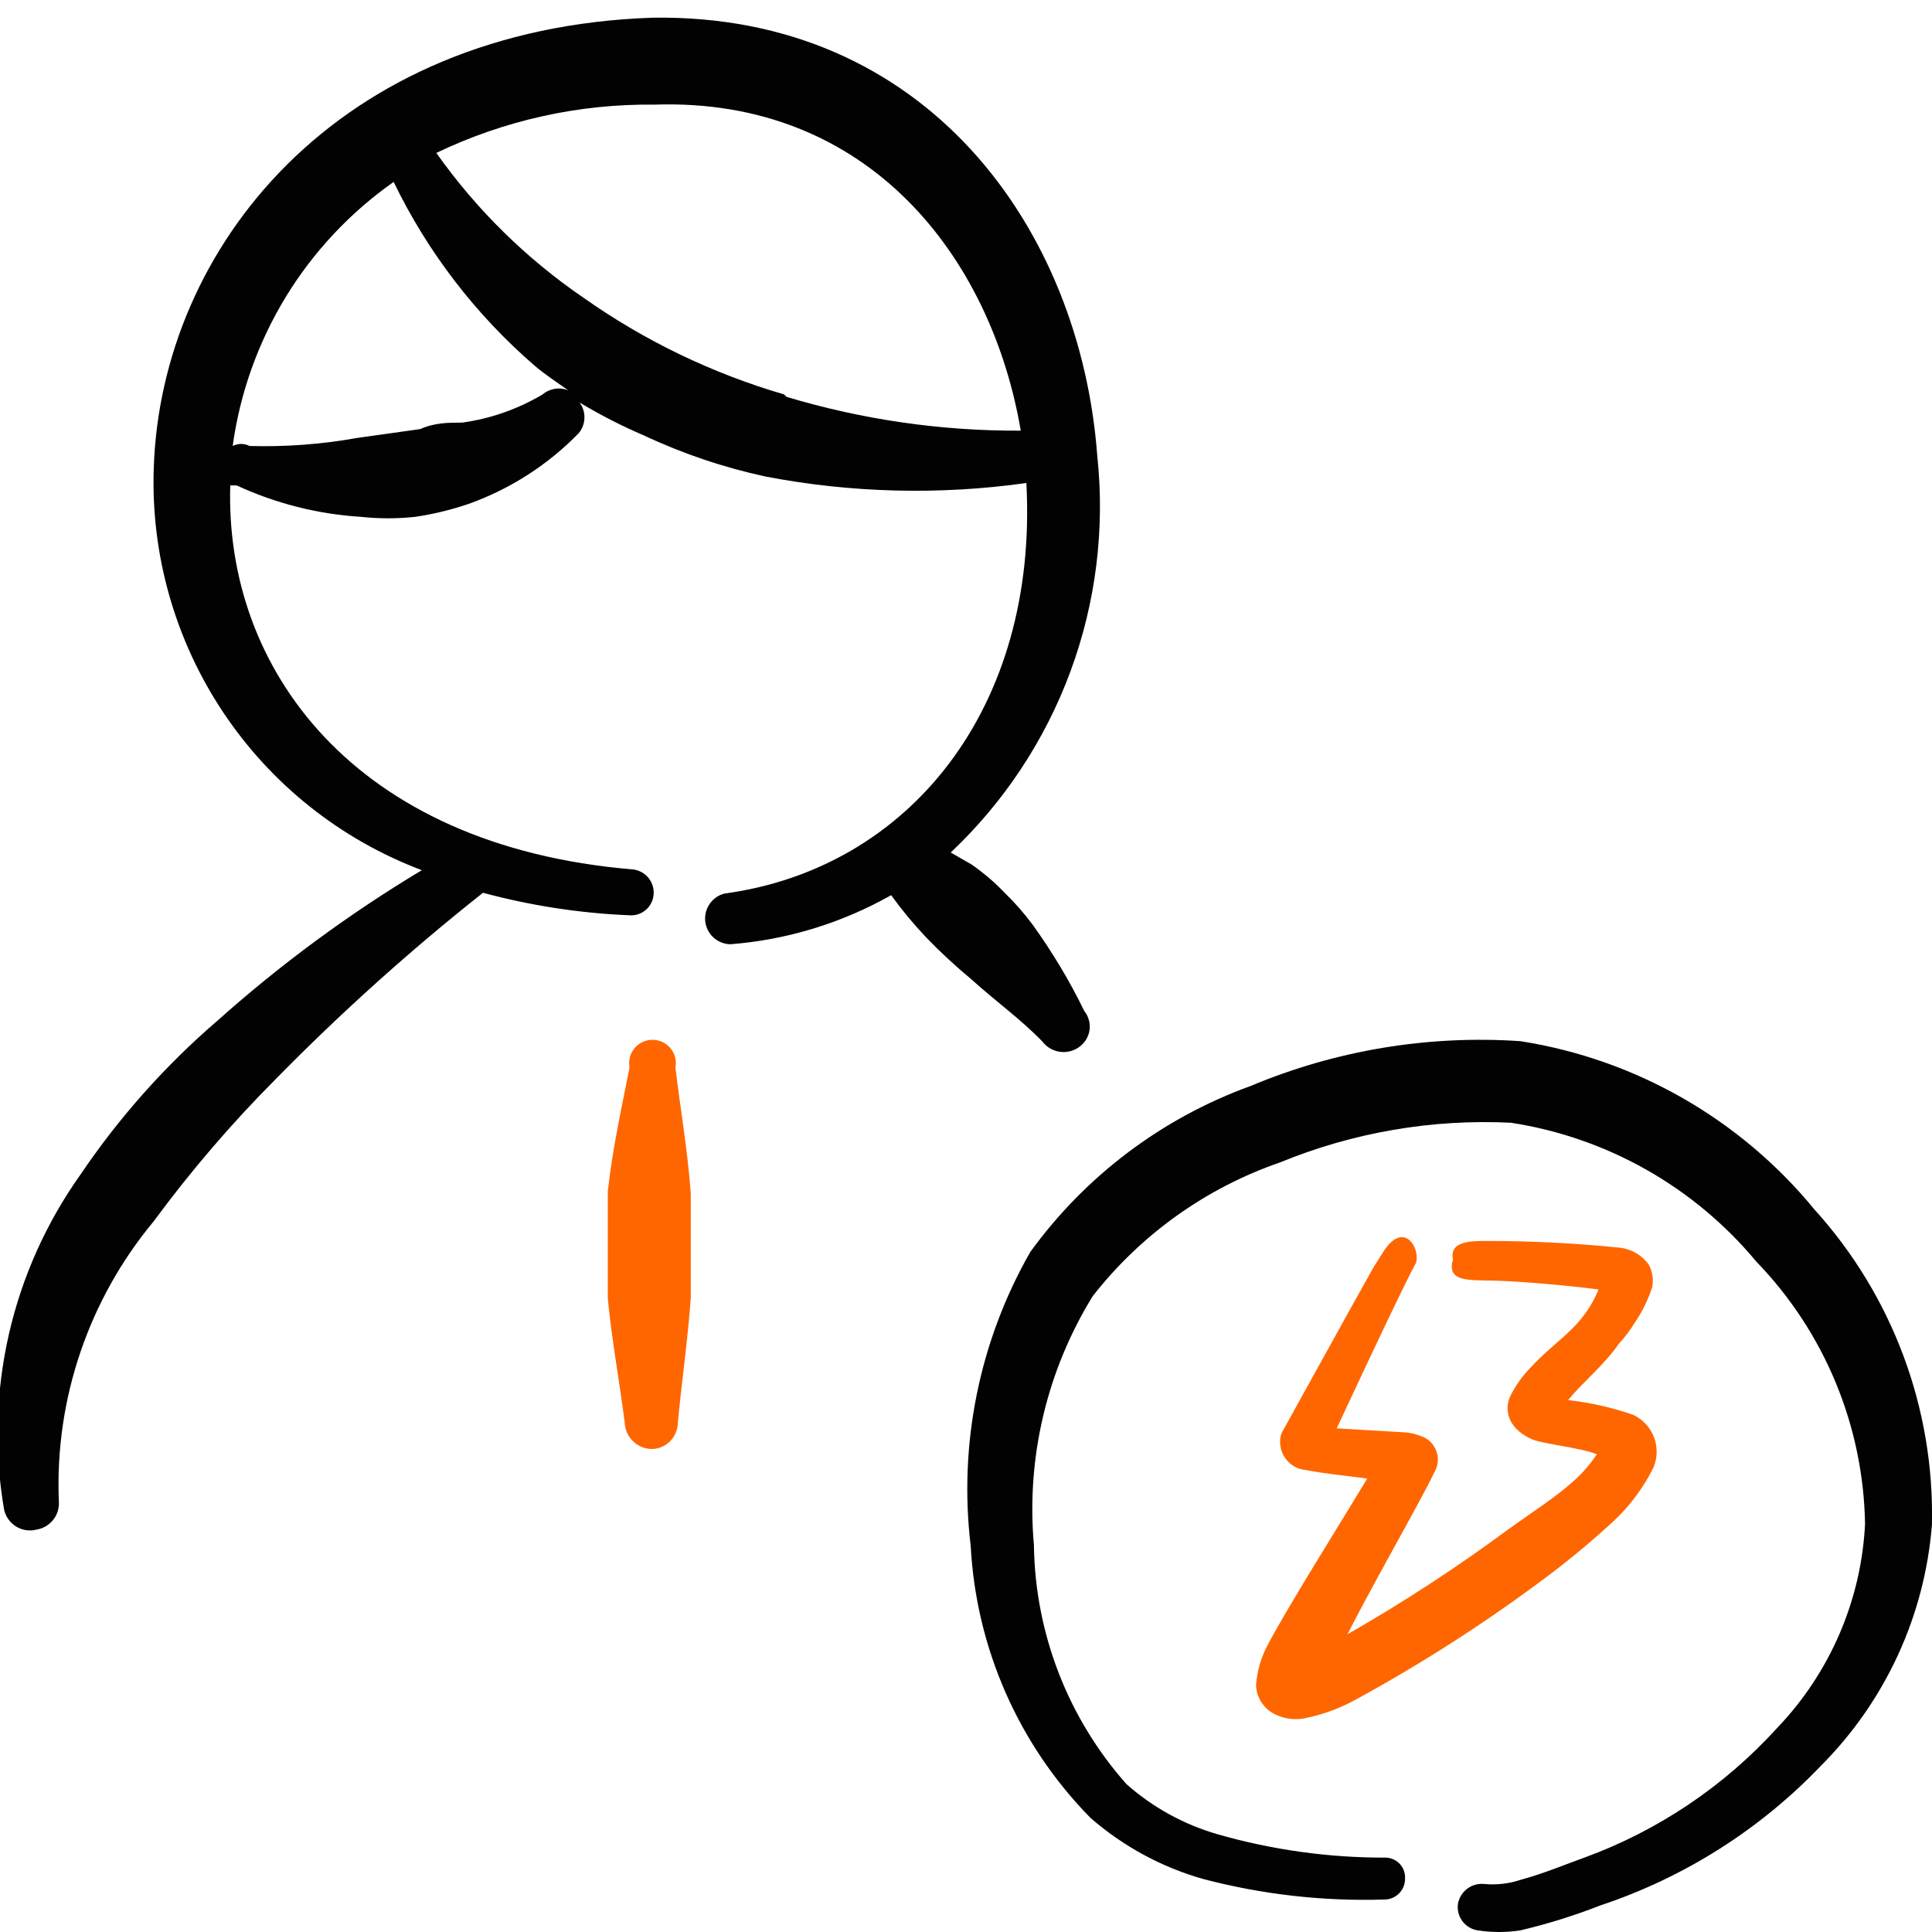
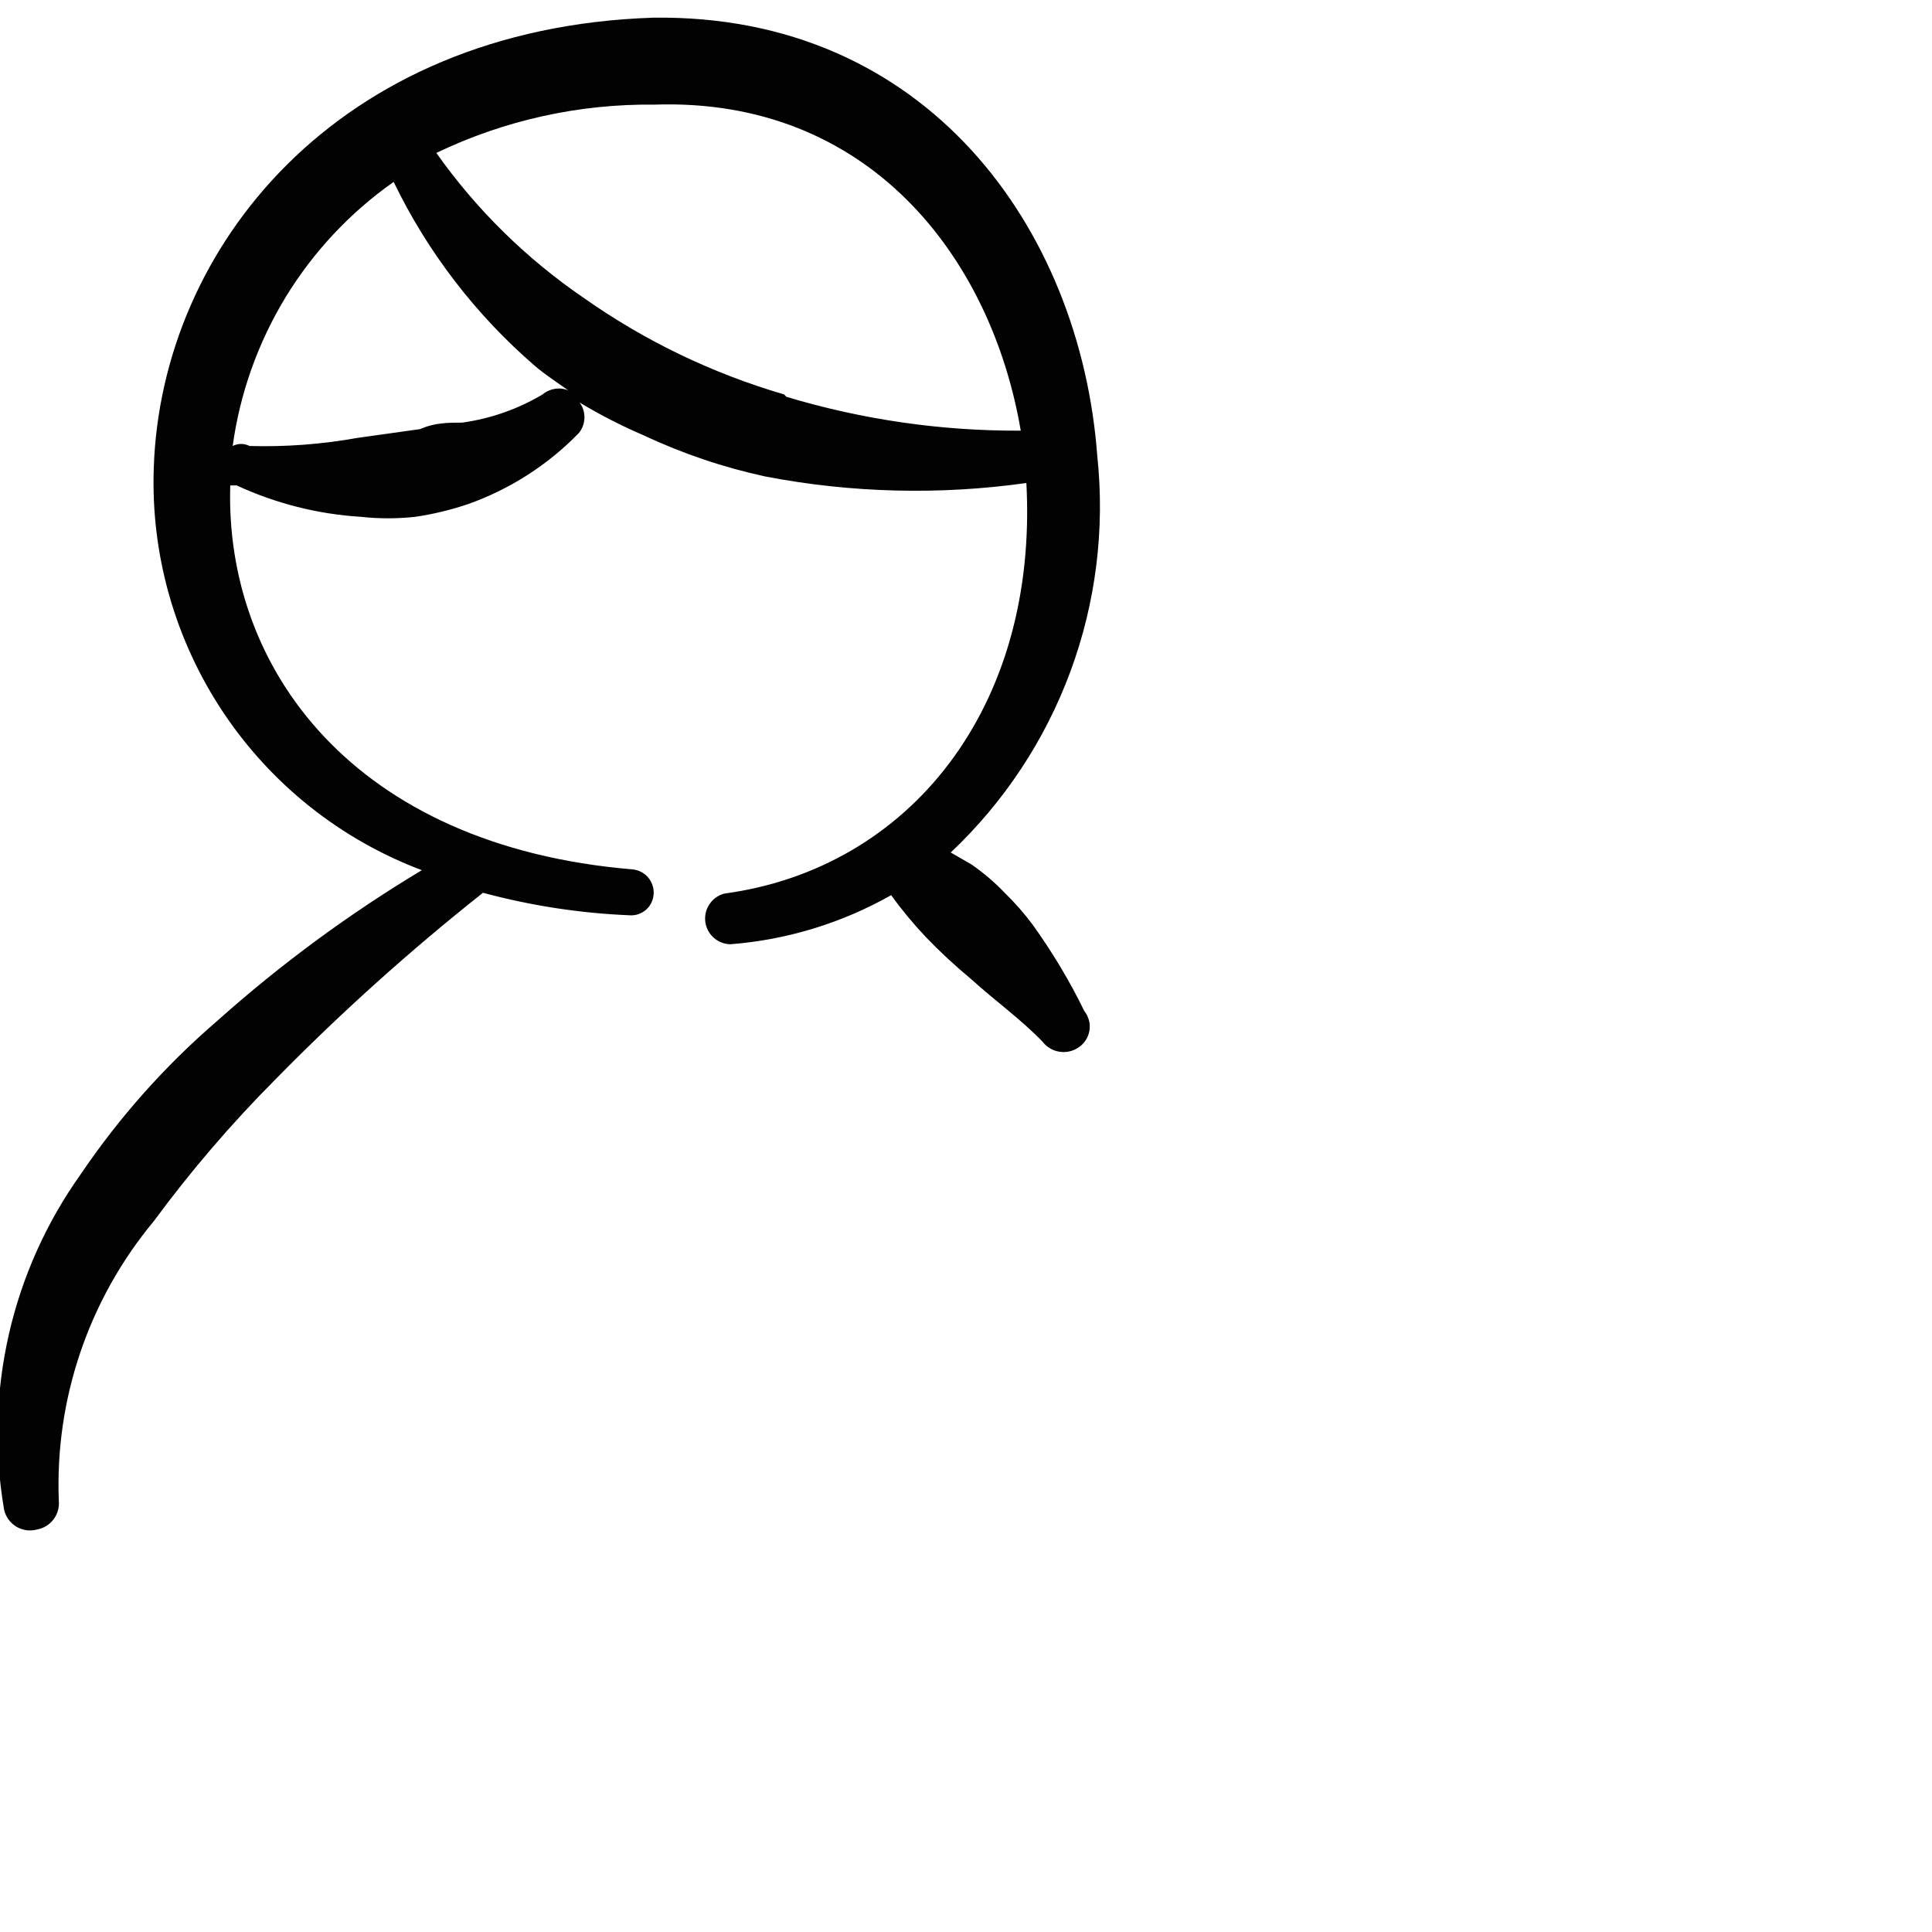
<svg xmlns="http://www.w3.org/2000/svg" width="32" height="32" viewBox="0 0 32 32" fill="none">
  <g clip-path="url(#clip0_145_26744)">
    <path d="M15.334 15.52C15.569 15.765 15.819 15.996 16.08 16.213C16.494 16.587 16.907 16.88 17.267 17.253C17.336 17.343 17.437 17.403 17.548 17.42C17.66 17.438 17.774 17.411 17.867 17.347C17.914 17.315 17.954 17.274 17.985 17.226C18.016 17.177 18.036 17.123 18.045 17.067C18.054 17.011 18.051 16.953 18.036 16.898C18.021 16.843 17.996 16.791 17.96 16.747C17.717 16.248 17.431 15.771 17.107 15.32C16.966 15.13 16.81 14.952 16.64 14.787C16.474 14.613 16.291 14.457 16.094 14.32L15.747 14.12C16.631 13.286 17.31 12.258 17.731 11.118C18.152 9.978 18.303 8.755 18.174 7.547C17.894 3.787 15.347 0.227 10.814 0.293C5.574 0.467 2.667 4.107 2.547 7.747C2.496 9.183 2.898 10.598 3.694 11.794C4.491 12.991 5.642 13.906 6.987 14.413C5.782 15.136 4.648 15.971 3.6 16.907C2.735 17.651 1.973 18.508 1.334 19.453C0.768 20.249 0.364 21.148 0.147 22.1C-0.07 23.052 -0.098 24.038 0.067 25C0.079 25.059 0.104 25.114 0.138 25.163C0.173 25.212 0.217 25.253 0.268 25.285C0.32 25.316 0.377 25.336 0.436 25.345C0.495 25.353 0.556 25.349 0.614 25.333C0.723 25.314 0.821 25.253 0.888 25.164C0.955 25.075 0.985 24.964 0.974 24.853C0.909 23.17 1.47 21.522 2.547 20.227C3.159 19.396 3.832 18.611 4.56 17.88C5.641 16.778 6.79 15.745 8 14.787C8.793 15.001 9.607 15.126 10.427 15.16C10.477 15.164 10.527 15.157 10.575 15.141C10.623 15.124 10.666 15.099 10.704 15.065C10.741 15.032 10.771 14.991 10.792 14.945C10.813 14.9 10.825 14.85 10.827 14.8C10.831 14.702 10.797 14.606 10.733 14.531C10.668 14.457 10.578 14.41 10.48 14.4C5.84 14.013 3.72 11.053 3.814 8.04H3.92C4.566 8.339 5.263 8.516 5.974 8.56C6.275 8.593 6.579 8.593 6.88 8.56C7.179 8.516 7.474 8.444 7.76 8.347C8.451 8.1 9.076 7.699 9.587 7.173C9.645 7.102 9.678 7.014 9.68 6.922C9.683 6.831 9.655 6.741 9.6 6.667C9.943 6.873 10.299 7.056 10.667 7.213C11.31 7.515 11.986 7.743 12.68 7.893C14.105 8.166 15.564 8.202 17 8C17.2 11.733 15.054 14.387 12 14.8C11.9 14.825 11.813 14.886 11.755 14.971C11.696 15.055 11.67 15.158 11.681 15.261C11.693 15.363 11.741 15.458 11.816 15.527C11.892 15.597 11.991 15.637 12.094 15.64C13.031 15.568 13.942 15.29 14.76 14.827C14.934 15.067 15.12 15.293 15.334 15.52ZM8.987 6.533C8.578 6.776 8.125 6.935 7.654 7C7.427 7 7.2 7 6.96 7.107L5.92 7.253C5.331 7.359 4.732 7.404 4.134 7.387C4.09 7.365 4.042 7.353 3.994 7.353C3.945 7.353 3.897 7.365 3.854 7.387C3.974 6.514 4.273 5.675 4.731 4.922C5.19 4.17 5.799 3.52 6.52 3.013C7.085 4.181 7.884 5.22 8.867 6.067C9.04 6.213 9.227 6.333 9.414 6.467C9.343 6.437 9.266 6.428 9.191 6.44C9.116 6.452 9.045 6.484 8.987 6.533ZM12.987 6.533C12.392 6.359 11.812 6.136 11.254 5.867C10.7 5.6 10.169 5.287 9.667 4.933C8.718 4.285 7.891 3.472 7.227 2.533C8.354 1.992 9.59 1.718 10.84 1.733C14.374 1.613 16.414 4.24 16.907 7.133C15.593 7.14 14.285 6.951 13.027 6.573L12.987 6.533Z" fill="#020202" />
-     <path fill-rule="evenodd" clip-rule="evenodd" d="M30.052 20.032C28.826 18.537 27.093 17.544 25.183 17.245C23.656 17.141 22.126 17.395 20.715 17.987C19.25 18.517 17.978 19.476 17.064 20.738C16.221 22.213 15.875 23.92 16.078 25.607C16.168 27.3 16.873 28.901 18.062 30.11C18.601 30.58 19.237 30.925 19.924 31.121C20.905 31.379 21.918 31.494 22.931 31.462C22.976 31.462 23.02 31.453 23.061 31.436C23.103 31.419 23.14 31.393 23.172 31.362C23.203 31.33 23.229 31.293 23.246 31.251C23.263 31.21 23.272 31.166 23.272 31.121C23.275 31.077 23.269 31.032 23.255 30.99C23.241 30.948 23.218 30.91 23.189 30.877C23.159 30.844 23.123 30.817 23.083 30.799C23.043 30.78 22.999 30.769 22.955 30.768C22.008 30.771 21.066 30.64 20.156 30.378C19.602 30.216 19.09 29.934 18.658 29.551C17.689 28.459 17.145 27.055 17.125 25.595C16.996 24.15 17.338 22.703 18.099 21.468C18.898 20.446 19.976 19.676 21.202 19.253C22.413 18.756 23.718 18.532 25.024 18.596C26.615 18.84 28.061 19.658 29.09 20.896C30.22 22.064 30.864 23.617 30.891 25.242C30.828 26.509 30.309 27.71 29.431 28.625C28.556 29.587 27.462 30.322 26.242 30.768C25.937 30.877 25.56 31.035 25.195 31.133C25.003 31.198 24.8 31.223 24.598 31.206C24.495 31.192 24.391 31.218 24.307 31.279C24.223 31.341 24.166 31.432 24.148 31.535C24.134 31.636 24.161 31.739 24.222 31.821C24.284 31.903 24.375 31.958 24.477 31.973C24.711 32.009 24.949 32.009 25.183 31.973C25.634 31.866 26.077 31.728 26.509 31.559C27.897 31.097 29.151 30.303 30.161 29.246C31.228 28.176 31.88 26.761 31.999 25.254C32.042 23.328 31.345 21.459 30.052 20.032Z" fill="#020202" />
-     <path d="M11.187 17.68C11.198 17.624 11.196 17.567 11.182 17.512C11.168 17.457 11.141 17.405 11.105 17.362C11.069 17.318 11.023 17.283 10.972 17.259C10.92 17.235 10.864 17.222 10.807 17.222C10.751 17.222 10.694 17.235 10.643 17.259C10.591 17.283 10.546 17.318 10.51 17.362C10.473 17.405 10.447 17.457 10.433 17.512C10.419 17.567 10.417 17.624 10.427 17.68C10.294 18.36 10.147 19.013 10.067 19.733V20.627V21.507C10.134 22.2 10.254 22.84 10.347 23.56C10.351 23.678 10.4 23.79 10.485 23.872C10.569 23.954 10.683 24 10.801 24C10.915 23.997 11.024 23.949 11.103 23.867C11.183 23.784 11.227 23.674 11.227 23.56C11.294 22.867 11.387 22.227 11.441 21.507V20.64V19.76C11.387 19.027 11.267 18.36 11.187 17.68Z" fill="#FF6600" />
-     <path fill-rule="evenodd" clip-rule="evenodd" d="M27.048 23.433C26.699 23.312 26.339 23.231 25.973 23.19C26.216 22.891 26.561 22.62 26.814 22.256C26.913 22.149 27 22.033 27.076 21.91C27.2 21.728 27.297 21.53 27.365 21.321C27.39 21.193 27.37 21.062 27.309 20.947C27.254 20.869 27.183 20.805 27.101 20.756C27.018 20.708 26.927 20.677 26.833 20.666C26.1 20.591 25.363 20.554 24.627 20.554C24.365 20.554 24 20.554 24.066 20.863C23.954 21.227 24.337 21.199 24.608 21.209C25.038 21.209 25.907 21.283 26.477 21.358C26.206 22.012 25.786 22.171 25.328 22.676C25.209 22.802 25.108 22.943 25.029 23.097C24.916 23.302 24.935 23.639 25.365 23.835C25.552 23.919 26.169 23.975 26.449 24.087C26.336 24.257 26.201 24.411 26.047 24.546C25.73 24.826 25.356 25.06 24.982 25.331C24.128 25.962 23.239 26.542 22.318 27.069C22.795 26.134 23.505 24.91 23.757 24.387C23.79 24.332 23.809 24.271 23.814 24.208C23.82 24.145 23.81 24.081 23.786 24.023C23.763 23.964 23.726 23.911 23.679 23.869C23.632 23.827 23.575 23.796 23.514 23.779C23.428 23.745 23.336 23.726 23.243 23.723L22.14 23.658C23.589 20.554 23.44 20.975 23.458 20.9C23.514 20.657 23.253 20.227 22.925 20.713L22.748 20.994C22.374 21.657 21.495 23.256 21.224 23.742C21.203 23.809 21.197 23.88 21.207 23.95C21.217 24.02 21.243 24.087 21.283 24.145C21.322 24.204 21.375 24.252 21.436 24.288C21.497 24.323 21.565 24.344 21.636 24.349C21.851 24.396 22.281 24.443 22.645 24.489C22.14 25.331 21.299 26.658 20.972 27.294C20.877 27.486 20.82 27.696 20.804 27.91C20.807 28.013 20.839 28.112 20.895 28.198C20.951 28.284 21.029 28.352 21.122 28.396C21.284 28.475 21.469 28.495 21.645 28.453C21.933 28.391 22.21 28.287 22.468 28.144C23.561 27.547 24.611 26.872 25.608 26.125C25.998 25.833 26.372 25.521 26.73 25.191C26.999 24.939 27.22 24.641 27.384 24.312C27.454 24.151 27.458 23.968 27.395 23.804C27.332 23.64 27.207 23.507 27.048 23.433Z" fill="#FF6600" />
  </g>
  <defs>
    <clipPath id="clip0_145_26744">
      <rect width="32" height="32" fill="white" />
    </clipPath>
  </defs>
</svg>